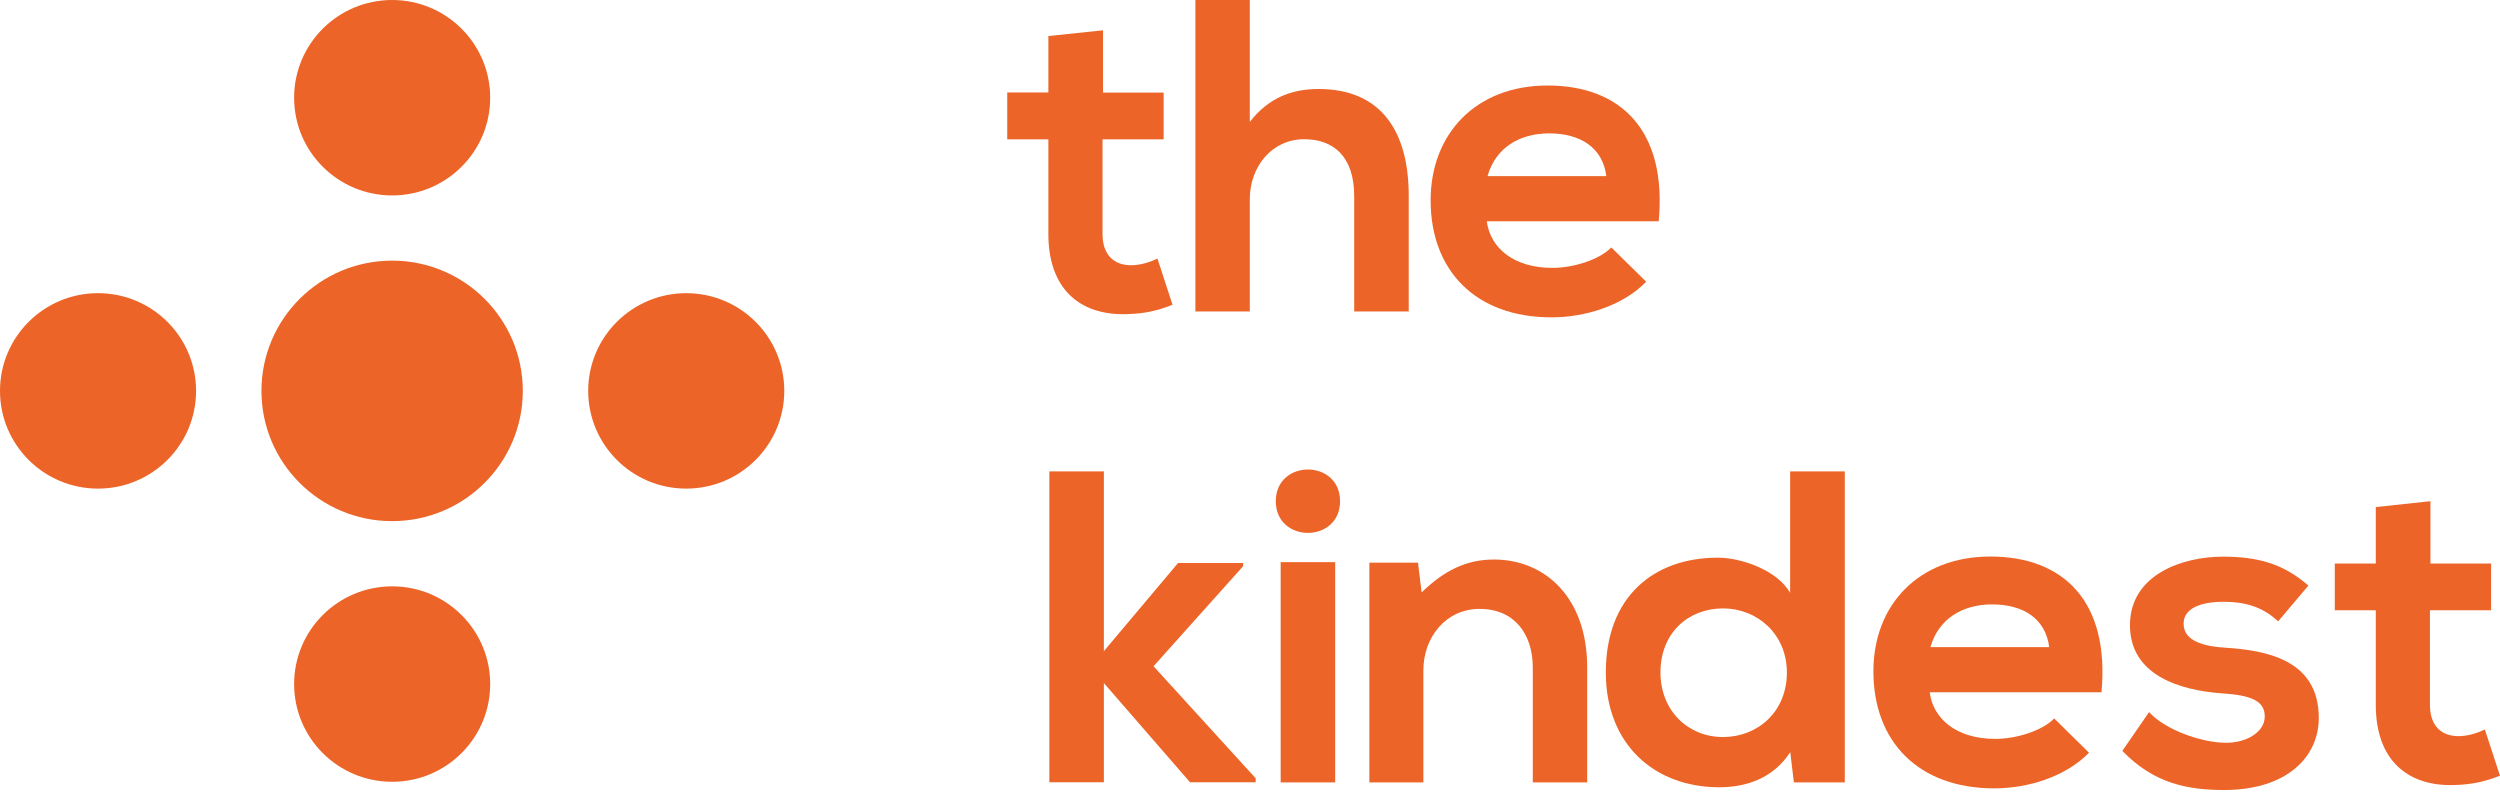
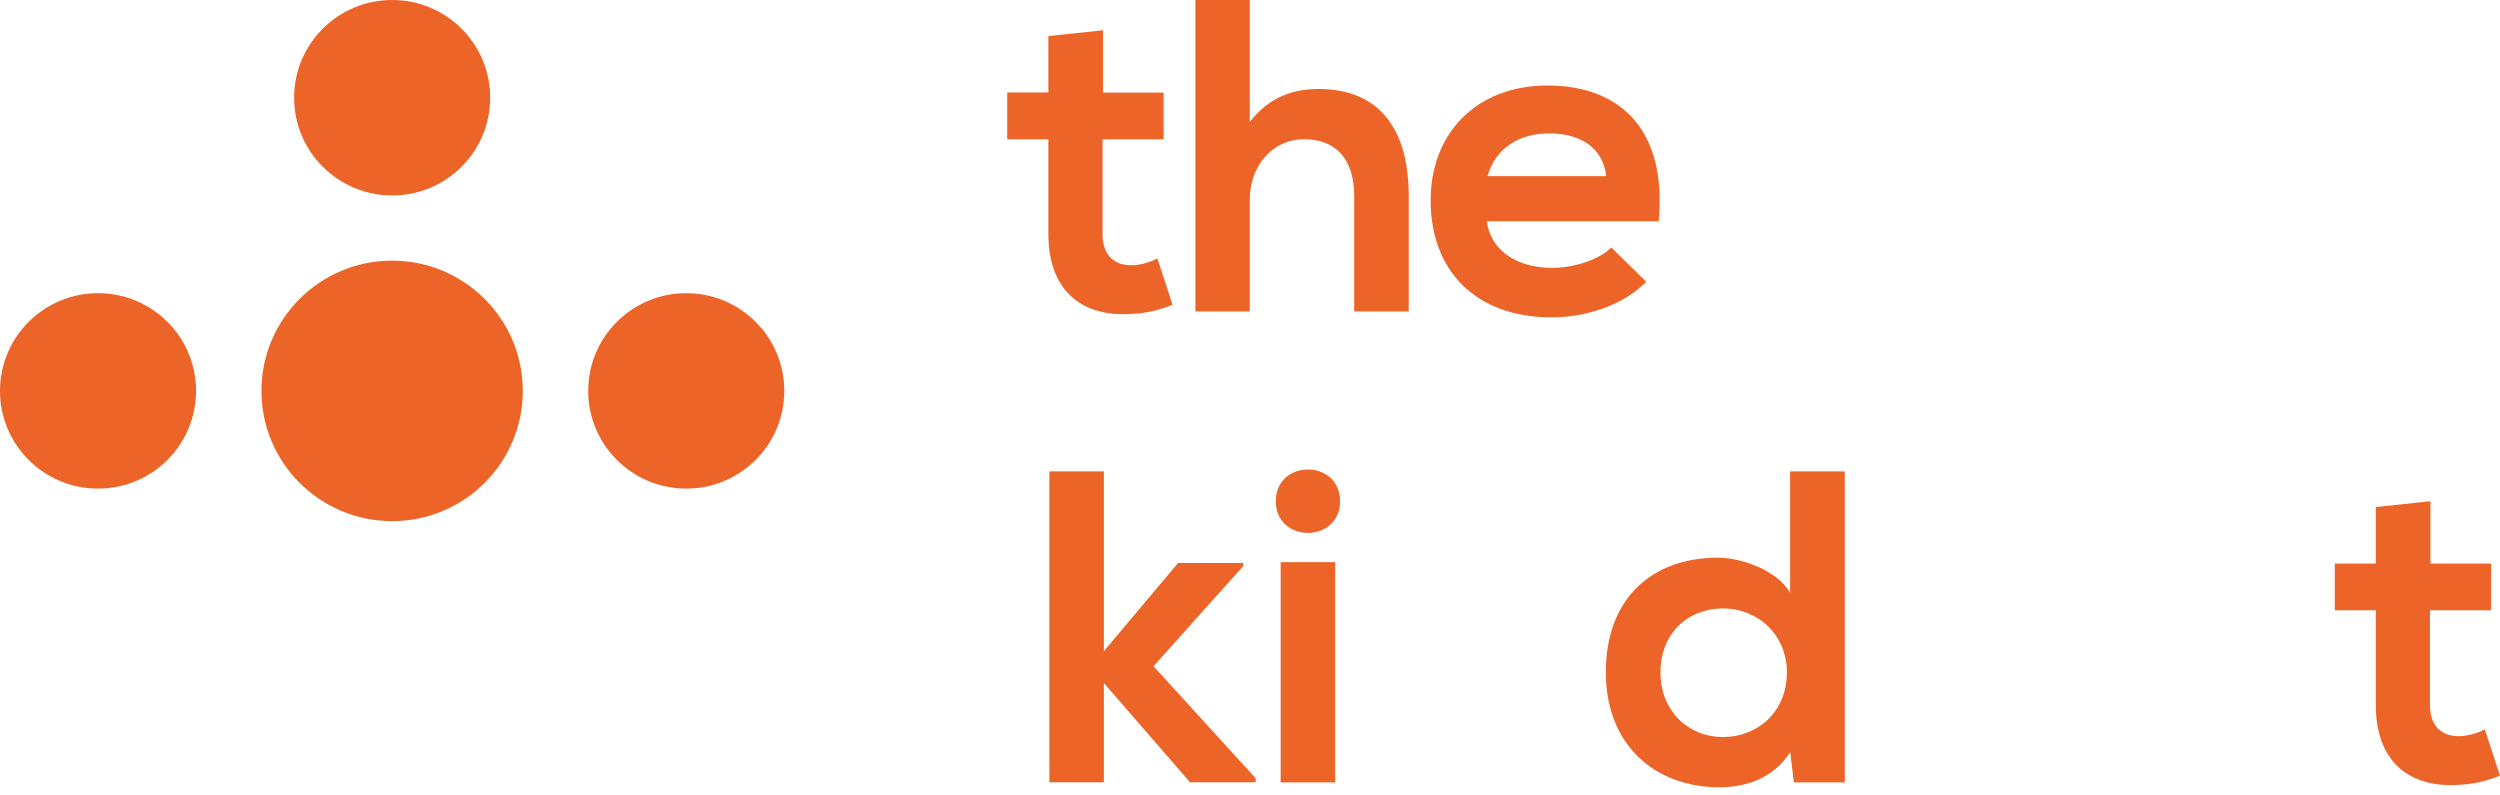
<svg xmlns="http://www.w3.org/2000/svg" width="220" height="70" viewBox="0 0 220 70" fill="none">
  <path d="M97.066 2.666V8.15H102.402V12.264H97.022V20.6C97.022 22.443 98.045 23.342 99.53 23.342C100.279 23.342 101.137 23.112 101.852 22.75L103.184 26.819C101.808 27.368 100.675 27.598 99.211 27.642C95.008 27.795 92.257 25.404 92.257 20.6V12.264H88.637V8.139H92.257V3.171L97.066 2.666Z" fill="#EC6427" />
  <path d="M109.982 0V10.727C111.71 8.501 113.833 7.832 116.034 7.832C121.536 7.832 123.968 11.55 123.968 17.232V27.411H119.17V17.265C119.17 13.744 117.321 12.252 114.769 12.252C111.941 12.252 109.982 14.643 109.982 17.539V27.411H105.195V0H109.982Z" fill="#EC6427" />
  <path d="M130.835 19.459C131.143 21.851 133.234 23.573 136.612 23.573C138.384 23.573 140.695 22.904 141.795 21.774L144.865 24.79C142.818 26.907 139.484 27.927 136.535 27.927C129.856 27.927 125.895 23.814 125.895 17.628C125.895 11.759 129.9 7.525 136.183 7.525C142.664 7.525 146.714 11.518 145.965 19.47H130.835V19.459ZM141.355 15.5C141.047 12.999 139.077 11.737 136.326 11.737C133.729 11.737 131.617 12.988 130.901 15.5H141.355Z" fill="#EC6427" />
  <path d="M97.141 41.484V57.301L103.667 49.546H109.4V49.821L101.51 58.629L110.5 68.489V68.84H104.723L97.141 60.109V68.84H92.344V41.484H97.141Z" fill="#EC6427" />
  <path d="M117.925 44.105C117.925 47.824 112.27 47.824 112.27 44.105C112.27 40.387 117.925 40.387 117.925 44.105ZM112.699 49.469V68.851H117.496V49.469H112.699Z" fill="#EC6427" />
-   <path d="M134.886 68.85V58.748C134.886 55.809 133.279 53.582 130.209 53.582C127.26 53.582 125.257 56.05 125.257 58.989V68.85H120.504V49.513H124.784L125.103 52.134C127.073 50.215 129.032 49.238 131.464 49.238C136.019 49.238 139.672 52.65 139.672 58.715V68.85H134.886Z" fill="#EC6427" />
  <path d="M162.341 41.484V68.851H157.862L157.543 66.186C156.046 68.5 153.659 69.279 151.293 69.279C145.604 69.279 141.312 65.517 141.312 59.177C141.312 52.519 145.516 49.075 151.172 49.075C153.218 49.075 156.399 50.172 157.532 52.168V41.484H162.341ZM146.121 59.177C146.121 62.544 148.553 64.859 151.623 64.859C154.649 64.859 157.246 62.665 157.246 59.177C157.246 55.809 154.649 53.539 151.623 53.539C148.553 53.55 146.121 55.7 146.121 59.177Z" fill="#EC6427" />
-   <path d="M169.811 60.909C170.119 63.3 172.21 65.022 175.588 65.022C177.36 65.022 179.67 64.353 180.771 63.223L183.83 66.239C181.783 68.356 178.449 69.376 175.5 69.376C168.821 69.376 164.859 65.263 164.859 59.077C164.859 53.209 168.865 48.975 175.148 48.975C181.629 48.975 185.667 52.967 184.93 60.919H169.811V60.909ZM180.331 56.949C180.012 54.437 178.053 53.187 175.302 53.187C172.716 53.187 170.592 54.437 169.877 56.949H180.331Z" fill="#EC6427" />
-   <path d="M200.476 54.679C199.101 53.385 197.527 52.957 195.69 52.957C193.412 52.957 192.158 53.659 192.158 54.877C192.158 56.127 193.302 56.829 195.767 56.993C199.42 57.224 204.053 58.047 204.053 63.18C204.053 66.591 201.269 69.52 195.723 69.52C192.653 69.52 189.594 69.015 186.766 66.076L189.12 62.664C190.496 64.189 193.632 65.33 195.8 65.363C197.604 65.406 199.299 64.463 199.299 63.048C199.299 61.721 198.199 61.173 195.448 61.008C191.794 60.734 187.437 59.407 187.437 55.019C187.437 50.555 192.069 48.986 195.602 48.986C198.628 48.986 200.906 49.579 203.139 51.531L200.476 54.679Z" fill="#EC6427" />
  <path d="M213.879 44.105V49.59H219.216V53.703H213.835V62.039C213.835 63.882 214.858 64.781 216.344 64.781C217.092 64.781 217.95 64.551 218.665 64.189L219.997 68.259C218.621 68.807 217.477 69.037 216.025 69.081C211.821 69.235 209.07 66.844 209.07 62.039V53.703H205.461V49.59H209.07V44.621L213.879 44.105Z" fill="#EC6427" />
  <path d="M46.006 34.398C46.006 28.069 40.856 22.936 34.507 22.936C28.158 22.936 23.008 28.069 23.008 34.398C23.008 40.727 28.158 45.86 34.507 45.86C40.856 45.86 46.006 40.727 46.006 34.398Z" fill="#EC6427" />
  <path d="M25.883 8.599C25.883 13.349 29.745 17.199 34.51 17.199C39.274 17.199 43.137 13.349 43.137 8.599C43.137 3.85 39.274 0 34.51 0C29.745 0 25.883 3.85 25.883 8.599Z" fill="#EC6427" />
-   <path d="M25.883 60.197C25.883 64.947 29.745 68.797 34.51 68.797C39.274 68.797 43.137 64.947 43.137 60.197C43.137 55.448 39.274 51.598 34.51 51.598C29.745 51.598 25.883 55.448 25.883 60.197Z" fill="#EC6427" />
  <path d="M51.762 34.398C51.762 39.148 55.624 42.998 60.389 42.998C65.153 42.998 69.016 39.148 69.016 34.398C69.016 29.649 65.153 25.799 60.389 25.799C55.624 25.799 51.762 29.649 51.762 34.398Z" fill="#EC6427" />
  <path d="M0 34.398C0 39.148 3.862 42.998 8.627 42.998C13.392 42.998 17.254 39.148 17.254 34.398C17.254 29.649 13.392 25.799 8.627 25.799C3.862 25.799 0 29.649 0 34.398Z" fill="#EC6427" />
</svg>